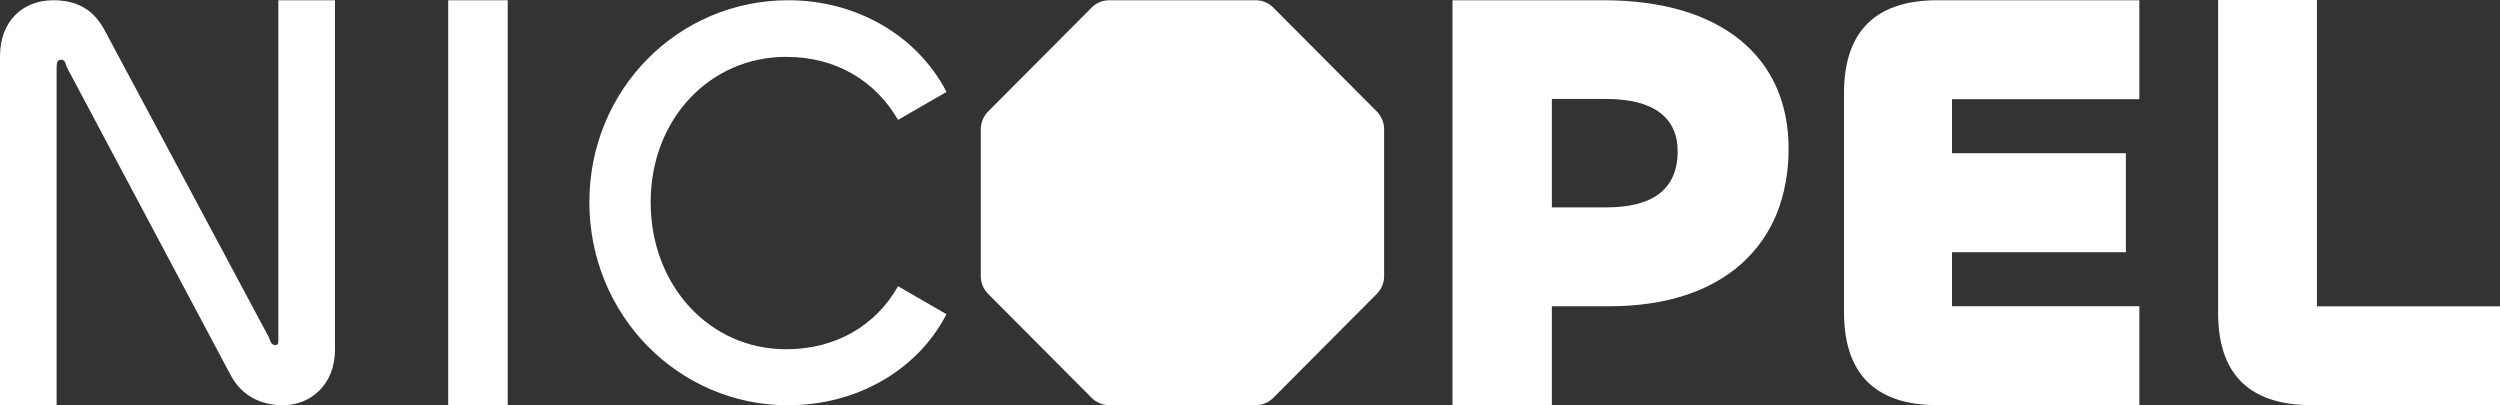
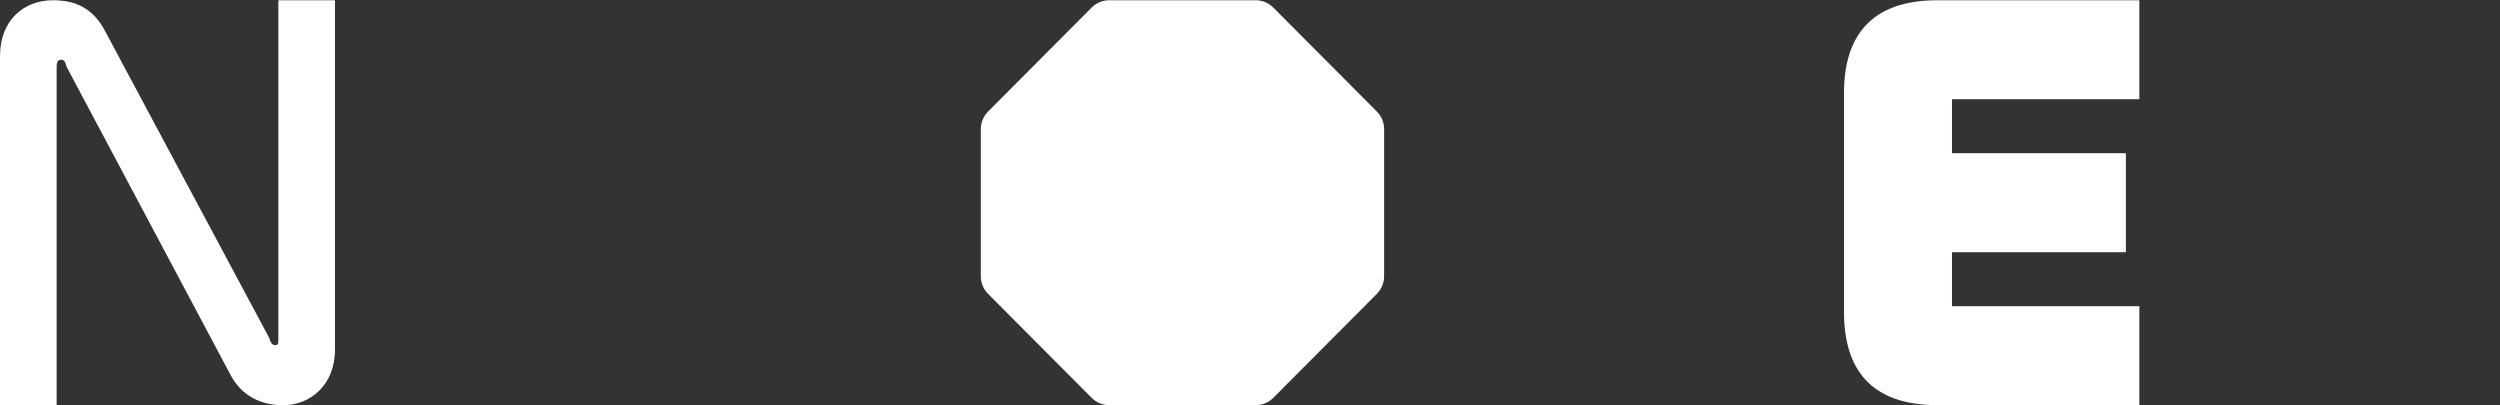
<svg xmlns="http://www.w3.org/2000/svg" id="Camada_2" viewBox="0 0 304.65 49.38">
  <rect x="0" y="0" width="304.65" height="49.38" fill="#333333" stroke="none" />
  <defs>
    <style> .cls-1 { fill: #fff; } </style>
  </defs>
  <g id="Camada_1-2" data-name="Camada_1">
    <g>
      <path class="cls-1" d="M6.9,49.37V8.13c0-.57.14-.85.57-.85.36,0,.5.28.64.85l19.98,37.55c1.35,2.56,3.7,3.7,6.4,3.7,3.27,0,6.33-2.42,6.33-6.76V.03h-6.9v41.45c0,.43-.07.57-.36.57-.43,0-.57-.28-.78-.92L12.73,3.65C11.38,1.16,9.39.03,6.47.03,2.84.03,0,2.52,0,6.85v42.52h6.9Z" />
-       <rect class="cls-1" x="54.62" y=".03" width="7.25" height="49.34" />
-       <path class="cls-1" d="M96.07,49.38c8.18,0,15.65-4.12,19.27-11.09l-5.9-3.41c-2.7,4.76-7.54,7.68-13.65,7.68-9.32,0-16.5-7.75-16.5-17.92s7.25-17.71,16.5-17.71c6.11,0,10.88,2.92,13.65,7.68l5.9-3.41C111.72,4.22,104.25.03,96.07.03c-13.44,0-24.25,10.88-24.25,24.61s10.81,24.75,24.25,24.75" />
-       <path class="cls-1" d="M189.11,12.06v13.21h6.66c2.9,0,5.11-.59,6.55-1.76,1.41-1.14,2.12-2.85,2.12-5.08,0-2.06-.74-3.65-2.2-4.73-1.47-1.09-3.65-1.64-6.47-1.64h-6.66ZM177,49.37V.03h18.42c3.51,0,6.71.42,9.52,1.24,2.76.81,5.15,2.02,7.08,3.58,1.93,1.56,3.42,3.48,4.42,5.69,1.01,2.24,1.52,4.8,1.52,7.59s-.49,5.55-1.45,7.91c-.96,2.35-2.39,4.38-4.24,6.05-1.88,1.69-4.18,2.99-6.85,3.87-2.74.9-5.87,1.36-9.29,1.36h-7.02v12.05h-12.11Z" />
      <path class="cls-1" d="M260.7,49.37v-12.06h-22.83s0-6.58,0-6.58h21.19v-12.06h-21.19v-6.58h22.83V.03h-24.61c-8.11,0-11.38,4.39-11.38,11.33v26.68c0,6.94,3.27,11.33,11.38,11.33h24.61Z" />
-       <path class="cls-1" d="M282.34,0h-12.04v38.16c0,6.87,3.27,11.21,11.38,11.21h22.97v-12.04h-22.31s0-37.33,0-37.33Z" />
      <path class="cls-1" d="M153.01.03h-17.83c-.81,0-1.59.32-2.16.9l-12.6,12.65c-.57.58-.9,1.36-.9,2.17v17.9c0,.81.32,1.6.9,2.17l12.6,12.65c.57.58,1.35.9,2.16.9h17.83c.81,0,1.59-.32,2.16-.9l12.6-12.65c.57-.58.9-1.36.9-2.17V15.75c0-.81-.32-1.6-.9-2.17l-12.6-12.65c-.57-.58-1.35-.9-2.16-.9" />
    </g>
  </g>
</svg>